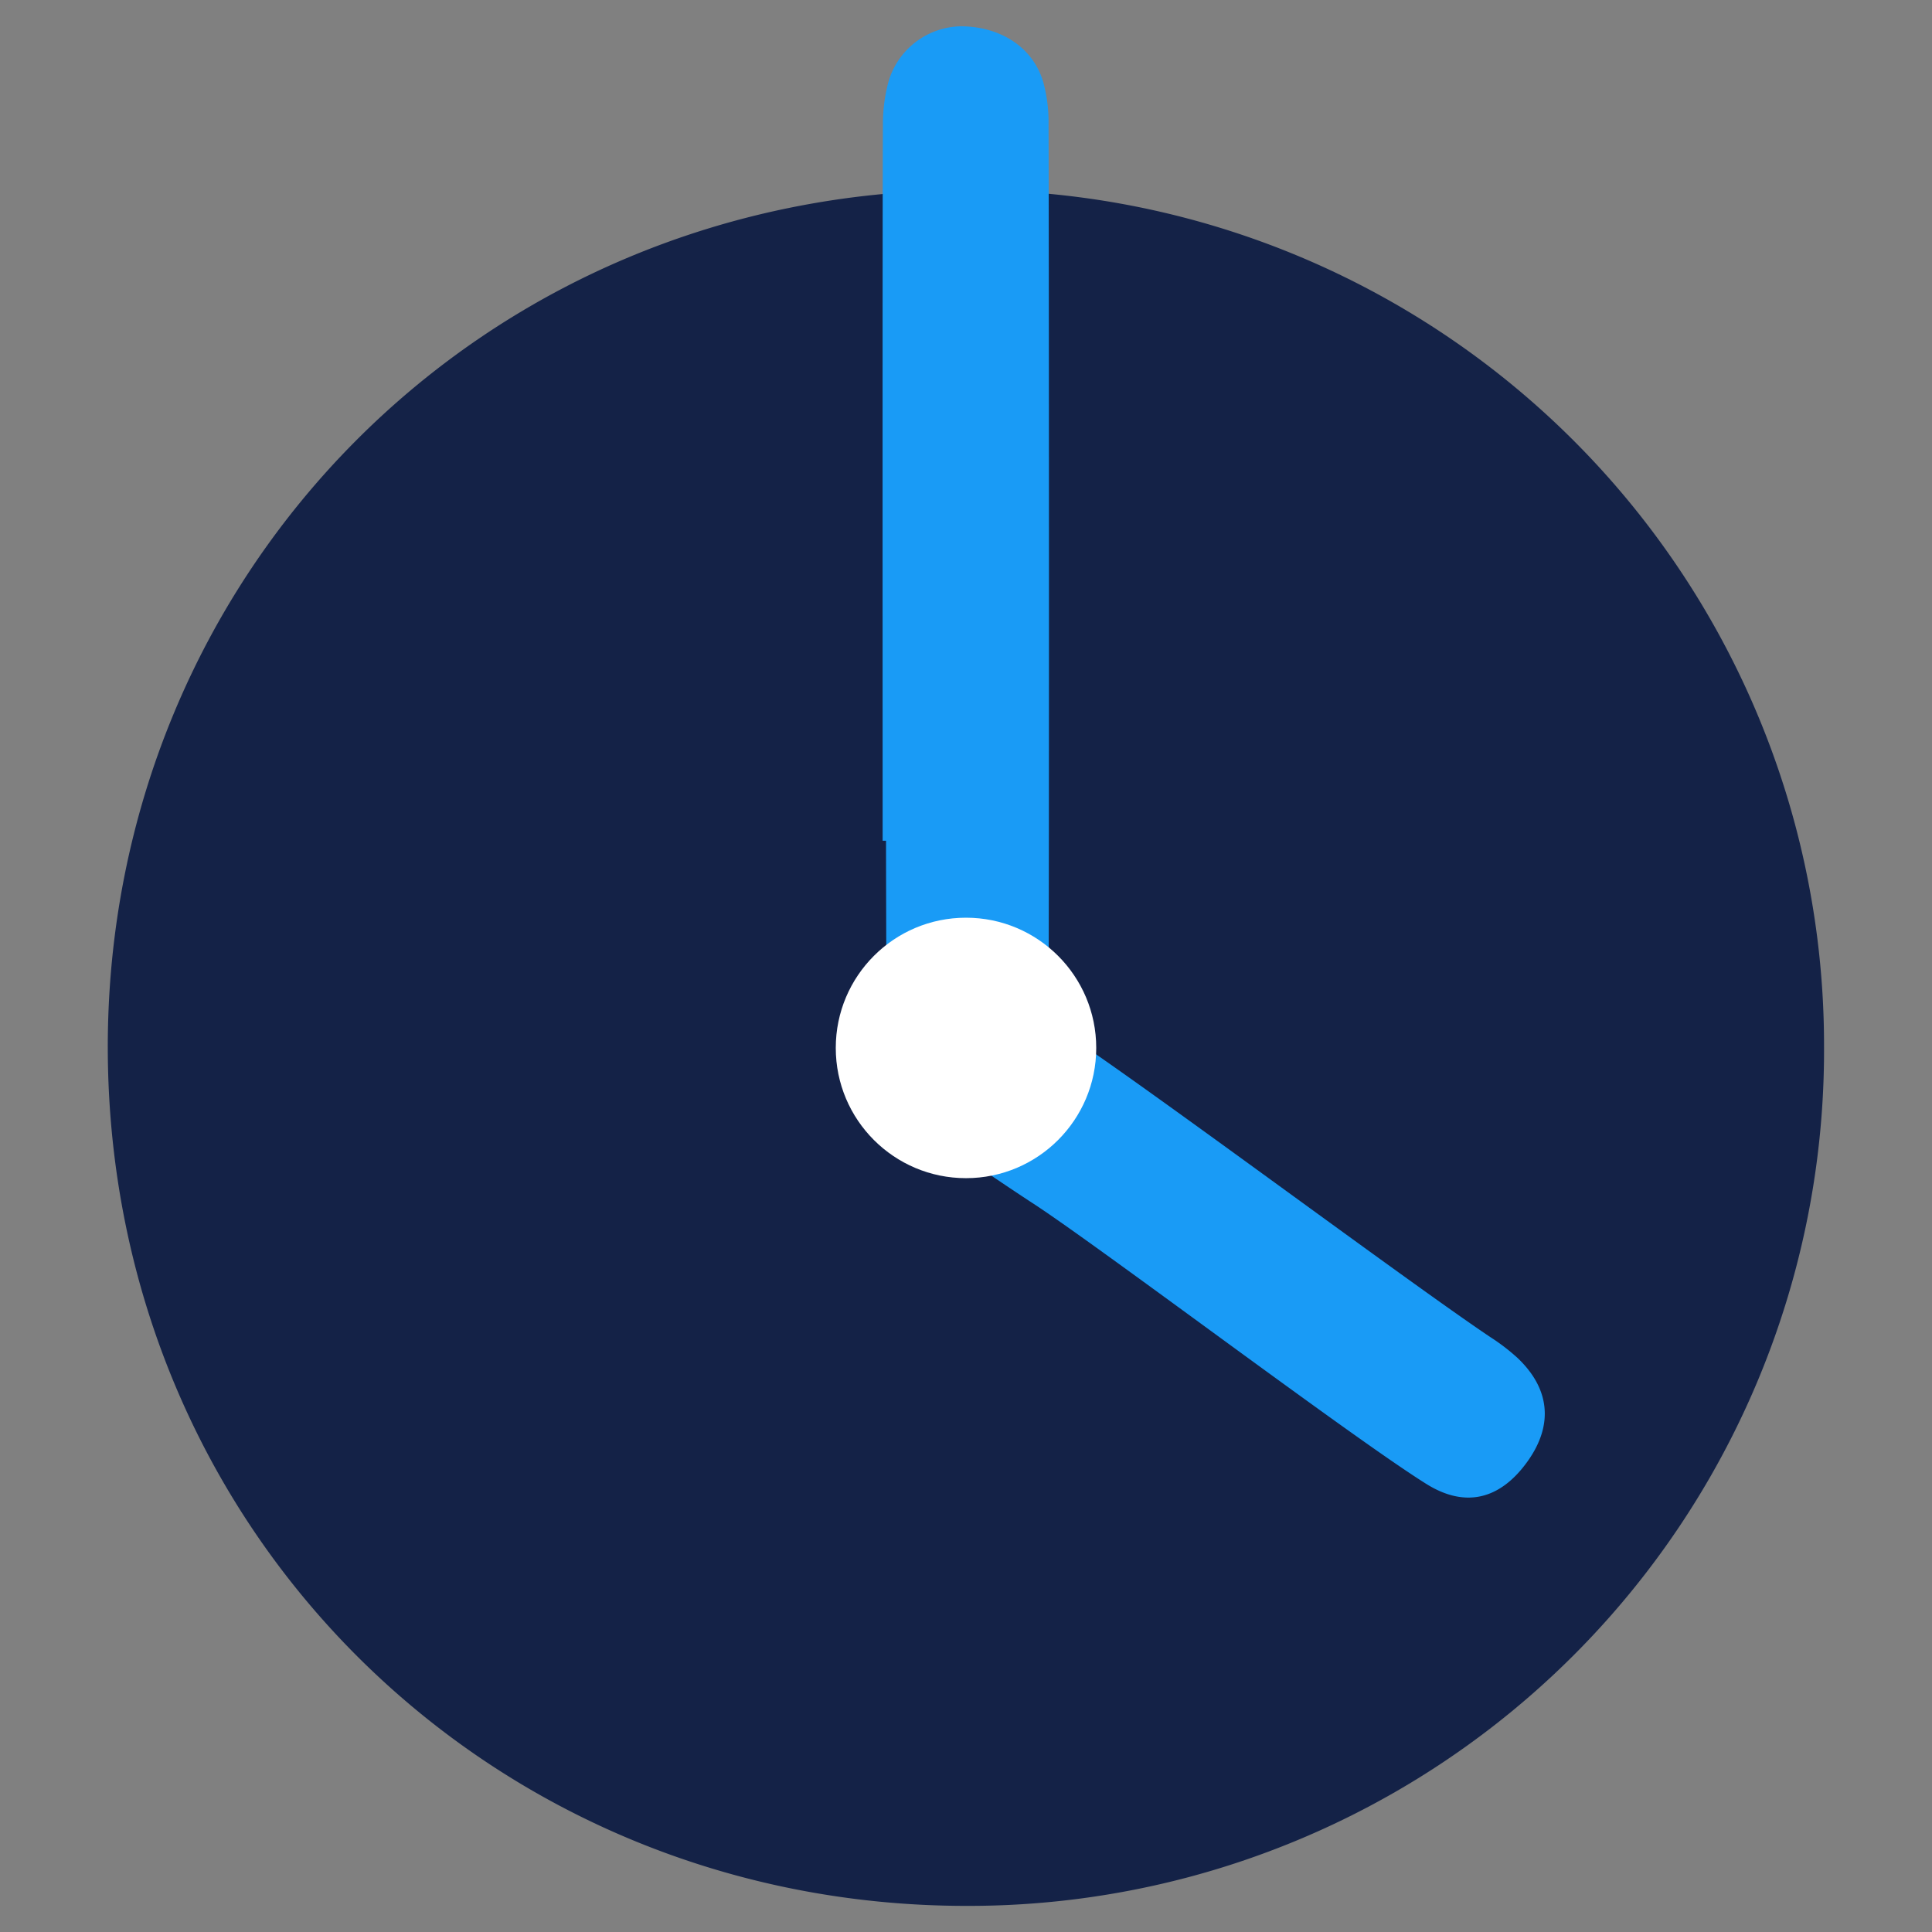
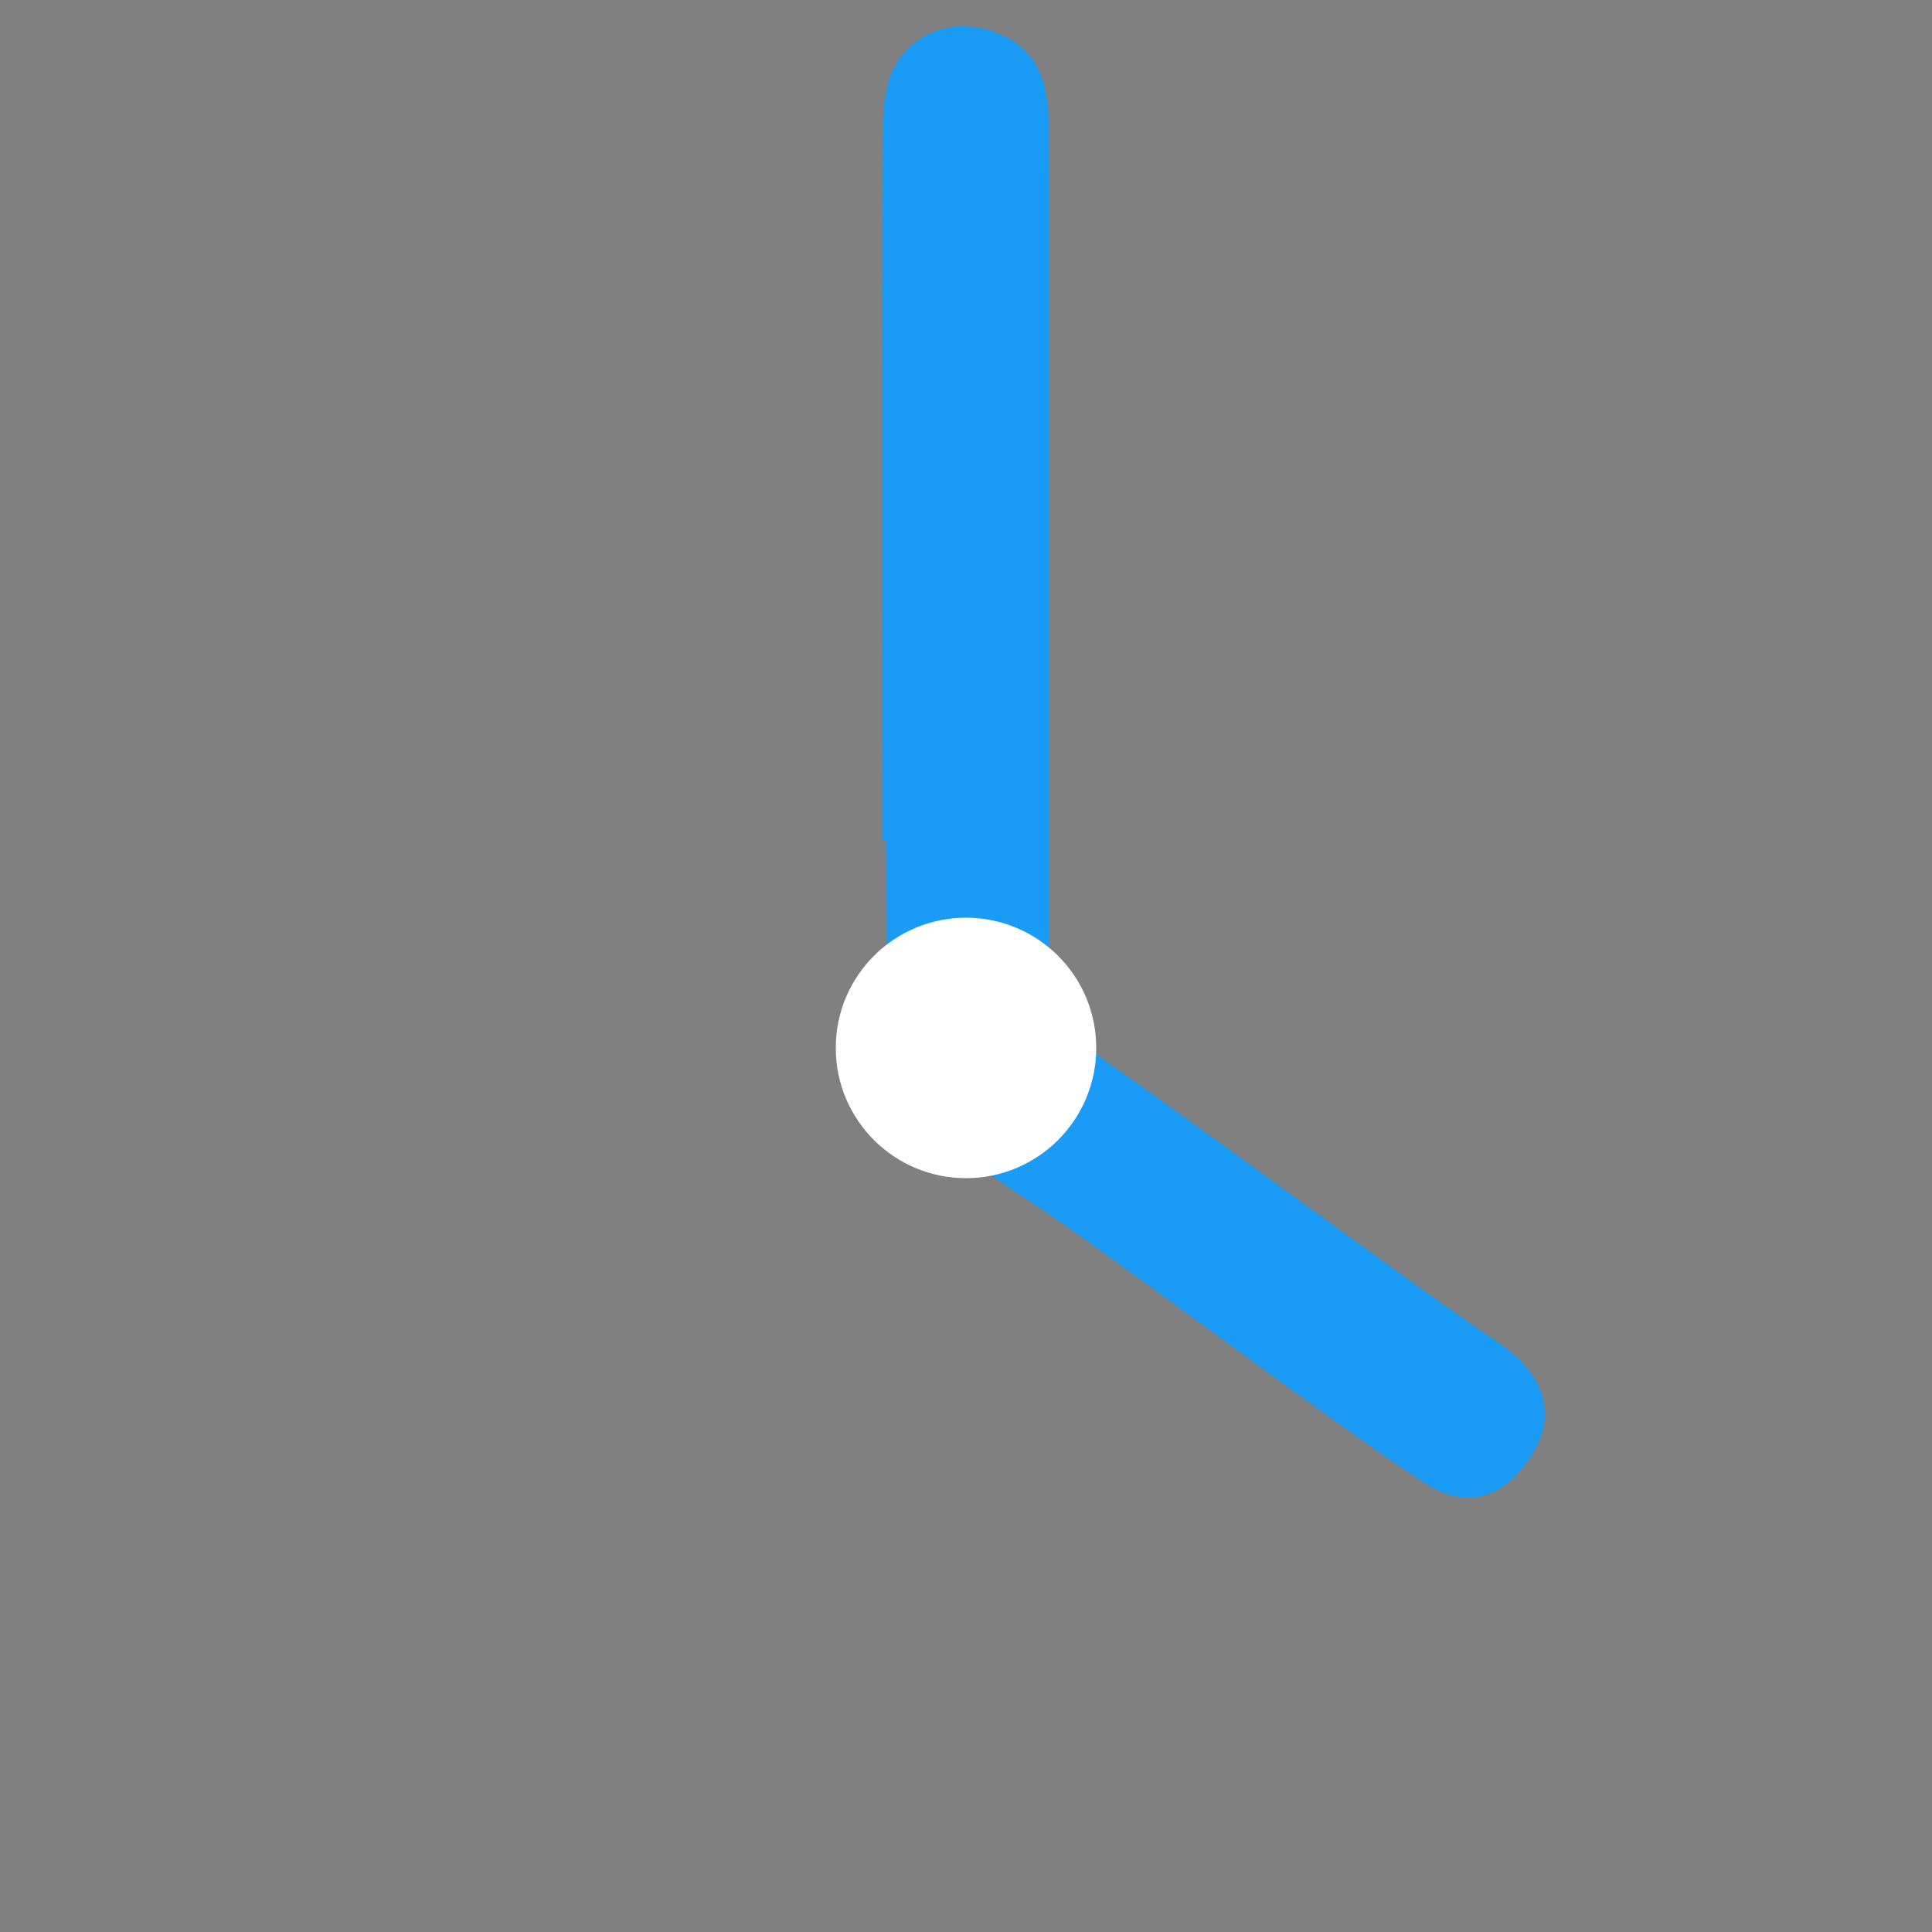
<svg xmlns="http://www.w3.org/2000/svg" id="Layer_1" data-name="Layer 1" viewBox="0 0 216 216">
  <rect x="0" y="0" width="216" height="216" fill="#808080" stroke="none" />
  <defs>
    <style>.cls-1{fill:#142247;}.cls-2{fill:#199bf6;}.cls-3{fill:#fff;}</style>
  </defs>
  <g id="c5iENp.tif">
-     <path class="cls-1" d="M203.93,117.08a95.63,95.63,0,0,1-95.88,96c-53.09,0-95.87-41.8-96-95.83-.1-53,41.69-95.84,95.83-96A95.61,95.61,0,0,1,203.93,117.08Z" />
-   </g>
+     </g>
  <path class="cls-2" d="M98.68,94h.38c0,8,.07,16,0,24a9.45,9.45,0,0,0,4.7,8.77c4.08,2.58,8,5.35,12.08,8,8.06,5.34,35.41,26,43.6,31.12,4.44,2.79,8.32,1.69,11.31-2.46s2.51-8.23-1.13-11.65a22.69,22.69,0,0,0-3-2.29c-9.34-6.27-38.06-27.72-47.45-33.91a3.81,3.81,0,0,1-1.94-3.64c.07-13.93.05-84.08,0-98a17.1,17.1,0,0,0-.57-4.68C115.57,5.39,112,3,107.53,2.94a8.59,8.59,0,0,0-8.19,6.17A18.12,18.12,0,0,0,98.71,14C98.65,22,98.68,86.1,98.68,94Z" />
  <circle class="cls-3" cx="108" cy="117.16" r="14.56" />
</svg>